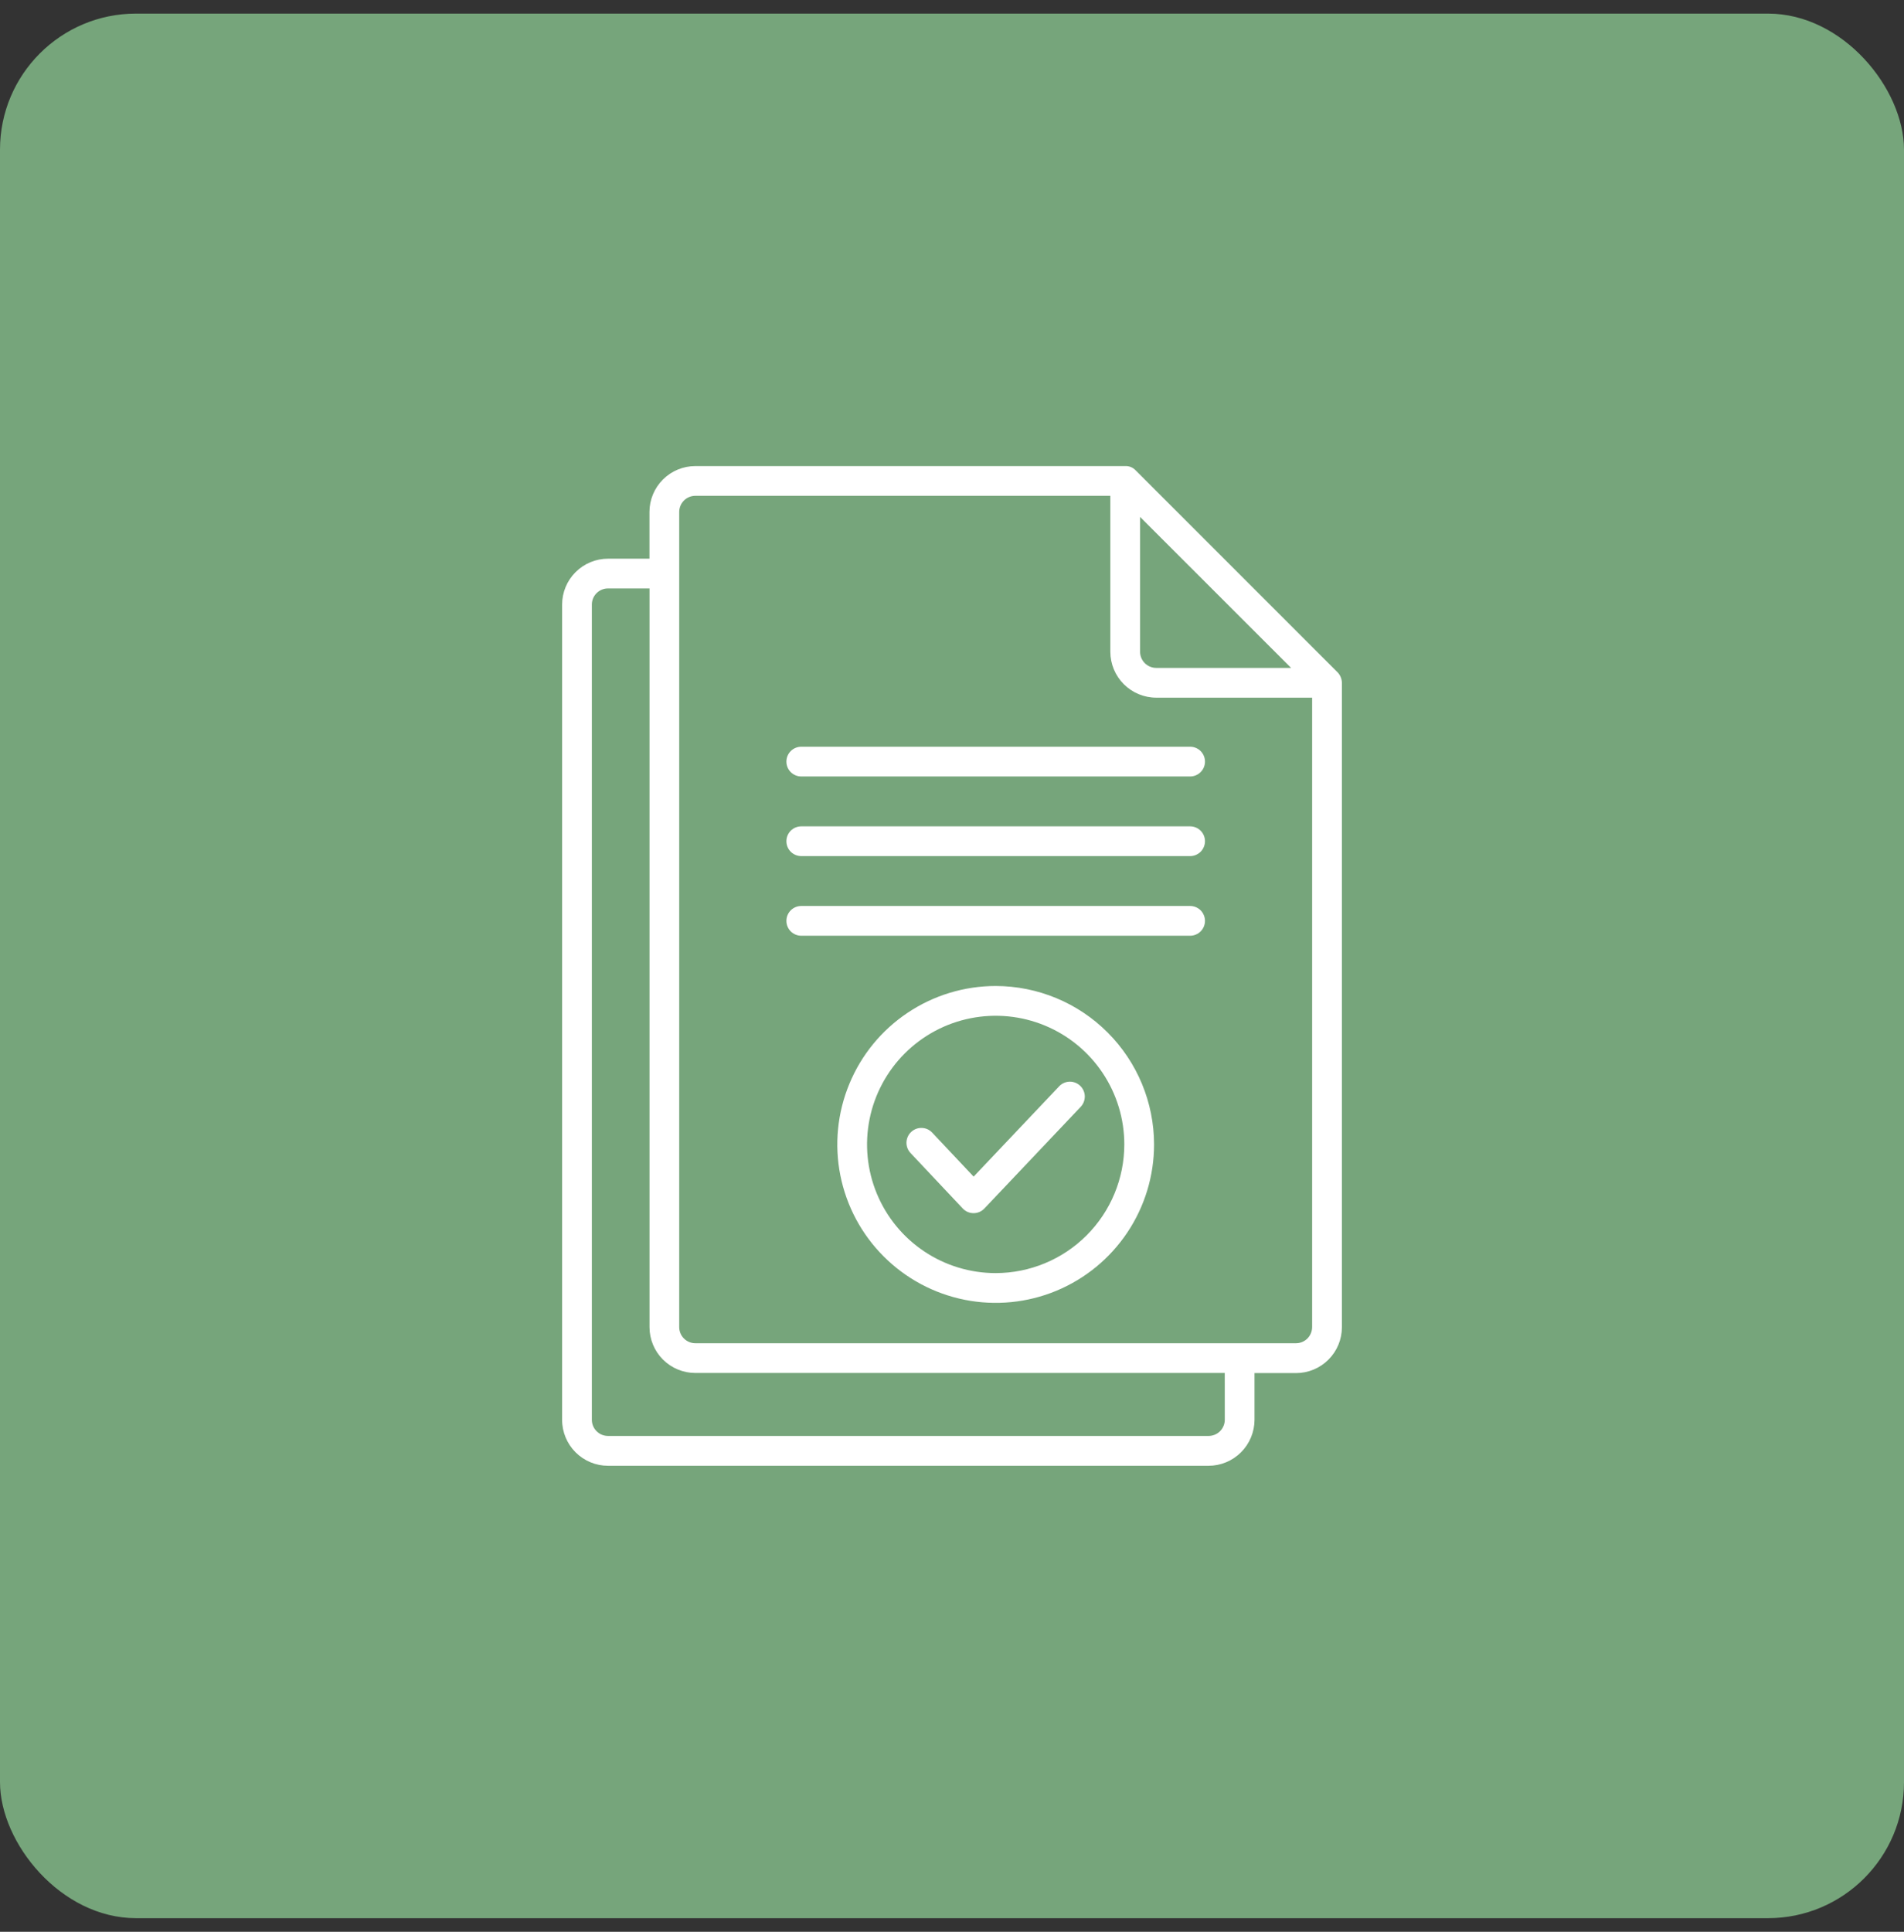
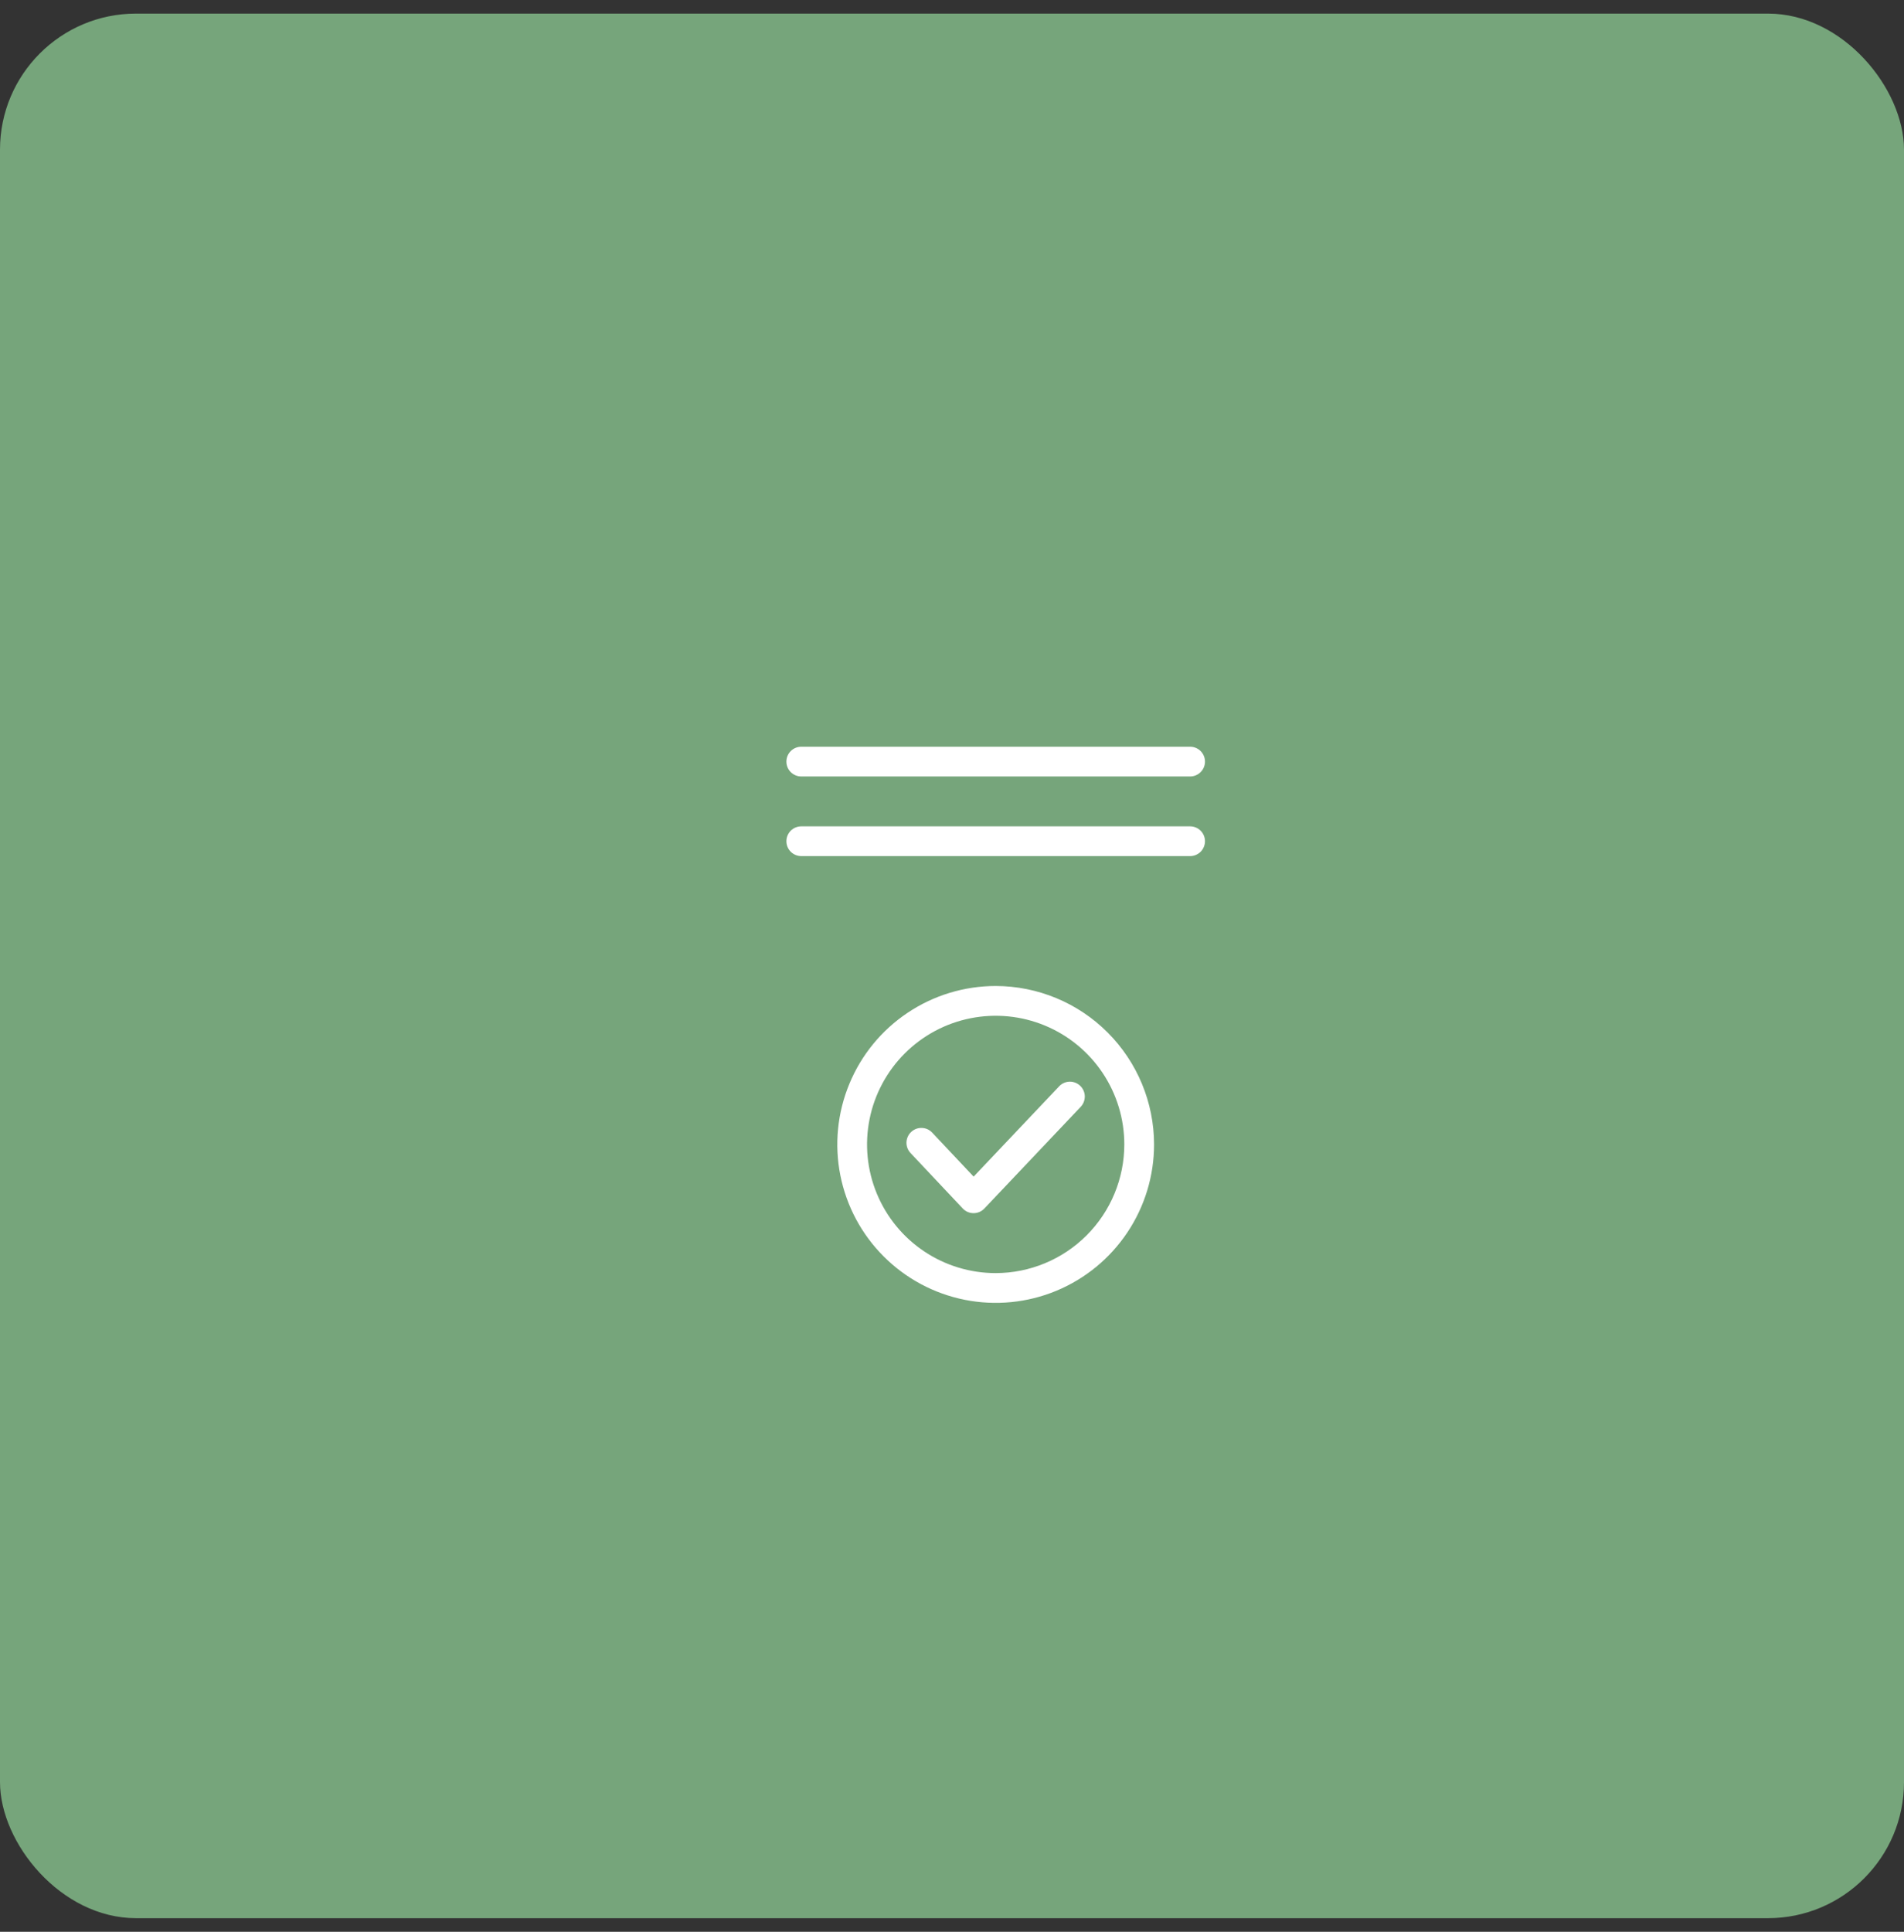
<svg xmlns="http://www.w3.org/2000/svg" width="70" height="71" viewBox="0 0 70 71" fill="none">
  <rect x="0" y="0" width="70" height="71" fill="#333333" stroke="none" />
  <rect y="0.5" width="70" height="70" rx="5" fill="#76A57B" />
-   <path d="M49.173 24.707C48.478 24.012 42.623 18.158 41.754 17.289C41.705 17.236 41.645 17.194 41.578 17.166C41.511 17.139 41.438 17.127 41.366 17.13H25.565C25.117 17.13 24.688 17.308 24.372 17.624C24.055 17.941 23.877 18.37 23.877 18.817V20.534H22.353C21.905 20.534 21.476 20.712 21.16 21.029C20.843 21.345 20.666 21.774 20.666 22.222V52.182C20.665 52.63 20.843 53.06 21.16 53.377C21.476 53.694 21.905 53.872 22.353 53.873H44.432C44.88 53.872 45.309 53.694 45.626 53.377C45.943 53.06 46.121 52.631 46.122 52.182V50.466H47.647C48.095 50.466 48.524 50.288 48.84 49.972C49.157 49.656 49.334 49.227 49.335 48.78V25.094C49.331 24.949 49.274 24.811 49.173 24.707ZM47.467 24.548H42.51C42.352 24.548 42.2 24.485 42.089 24.374C41.977 24.262 41.914 24.11 41.914 23.953V18.998L47.467 24.548ZM45.029 52.18C45.029 52.338 44.966 52.489 44.855 52.601C44.743 52.713 44.591 52.776 44.433 52.776H22.353C22.275 52.776 22.197 52.761 22.125 52.731C22.053 52.701 21.987 52.657 21.932 52.601C21.877 52.546 21.833 52.48 21.804 52.408C21.774 52.335 21.759 52.258 21.759 52.18V22.219C21.76 22.062 21.822 21.911 21.934 21.8C22.045 21.689 22.196 21.627 22.353 21.627H23.879V48.777C23.879 49.224 24.057 49.653 24.373 49.969C24.69 50.285 25.119 50.462 25.566 50.462H45.028L45.029 52.18ZM47.649 49.369H25.565C25.408 49.369 25.257 49.307 25.146 49.196C25.034 49.085 24.972 48.934 24.971 48.777V18.816C24.971 18.659 25.034 18.508 25.145 18.396C25.256 18.285 25.407 18.223 25.565 18.223H40.821V23.953C40.821 24.401 40.999 24.83 41.316 25.147C41.633 25.463 42.062 25.642 42.51 25.642H48.24V48.777C48.239 48.934 48.177 49.084 48.066 49.195C47.955 49.306 47.804 49.369 47.647 49.369H47.649Z" fill="white" />
  <path d="M43.754 27.445H29.459C29.314 27.445 29.174 27.502 29.072 27.605C28.969 27.707 28.912 27.846 28.912 27.992C28.912 28.137 28.969 28.276 29.072 28.378C29.174 28.481 29.314 28.538 29.459 28.538H43.754C43.899 28.538 44.038 28.481 44.141 28.378C44.243 28.276 44.301 28.137 44.301 27.992C44.301 27.846 44.243 27.707 44.141 27.605C44.038 27.502 43.899 27.445 43.754 27.445Z" fill="white" />
  <path d="M43.754 30.371H29.459C29.314 30.371 29.174 30.429 29.072 30.531C28.969 30.634 28.912 30.773 28.912 30.918C28.912 31.063 28.969 31.202 29.072 31.305C29.174 31.407 29.314 31.465 29.459 31.465H43.754C43.899 31.465 44.038 31.407 44.141 31.305C44.243 31.202 44.301 31.063 44.301 30.918C44.301 30.773 44.243 30.634 44.141 30.531C44.038 30.429 43.899 30.371 43.754 30.371Z" fill="white" />
-   <path d="M43.754 33.298H29.459C29.314 33.298 29.174 33.356 29.072 33.458C28.969 33.561 28.912 33.7 28.912 33.845C28.912 33.99 28.969 34.129 29.072 34.232C29.174 34.334 29.314 34.392 29.459 34.392H43.754C43.899 34.392 44.038 34.334 44.141 34.232C44.243 34.129 44.301 33.99 44.301 33.845C44.301 33.7 44.243 33.561 44.141 33.458C44.038 33.356 43.899 33.298 43.754 33.298Z" fill="white" />
  <path d="M36.606 36.239C35.454 36.239 34.329 36.581 33.371 37.221C32.413 37.861 31.667 38.77 31.227 39.834C30.786 40.898 30.67 42.069 30.895 43.198C31.12 44.328 31.674 45.365 32.489 46.179C33.303 46.994 34.34 47.548 35.47 47.773C36.599 47.998 37.77 47.883 38.834 47.442C39.898 47.001 40.807 46.255 41.447 45.297C42.087 44.34 42.429 43.214 42.429 42.062C42.427 40.519 41.813 39.039 40.721 37.947C39.63 36.855 38.15 36.241 36.606 36.239ZM36.606 46.791C35.671 46.791 34.756 46.514 33.979 45.994C33.201 45.475 32.595 44.736 32.237 43.872C31.879 43.008 31.785 42.057 31.968 41.139C32.15 40.222 32.601 39.38 33.262 38.718C33.924 38.057 34.766 37.606 35.684 37.424C36.601 37.242 37.552 37.335 38.416 37.693C39.28 38.051 40.019 38.657 40.538 39.435C41.058 40.213 41.335 41.127 41.335 42.062C41.334 43.316 40.835 44.518 39.948 45.405C39.062 46.291 37.86 46.79 36.606 46.791Z" fill="white" />
  <path d="M38.946 39.919L35.795 43.245L34.271 41.627C34.222 41.575 34.163 41.533 34.097 41.503C34.032 41.474 33.961 41.458 33.889 41.456C33.745 41.451 33.604 41.505 33.498 41.604C33.392 41.703 33.331 41.841 33.326 41.986C33.322 42.131 33.376 42.272 33.475 42.377L35.396 44.417C35.447 44.471 35.508 44.514 35.577 44.544C35.645 44.573 35.719 44.588 35.793 44.588C35.867 44.588 35.941 44.573 36.009 44.544C36.078 44.514 36.139 44.471 36.19 44.417L39.74 40.671C39.836 40.565 39.887 40.425 39.882 40.282C39.877 40.139 39.815 40.004 39.711 39.905C39.607 39.807 39.469 39.753 39.326 39.755C39.182 39.758 39.046 39.817 38.946 39.919H38.946Z" fill="white" />
</svg>